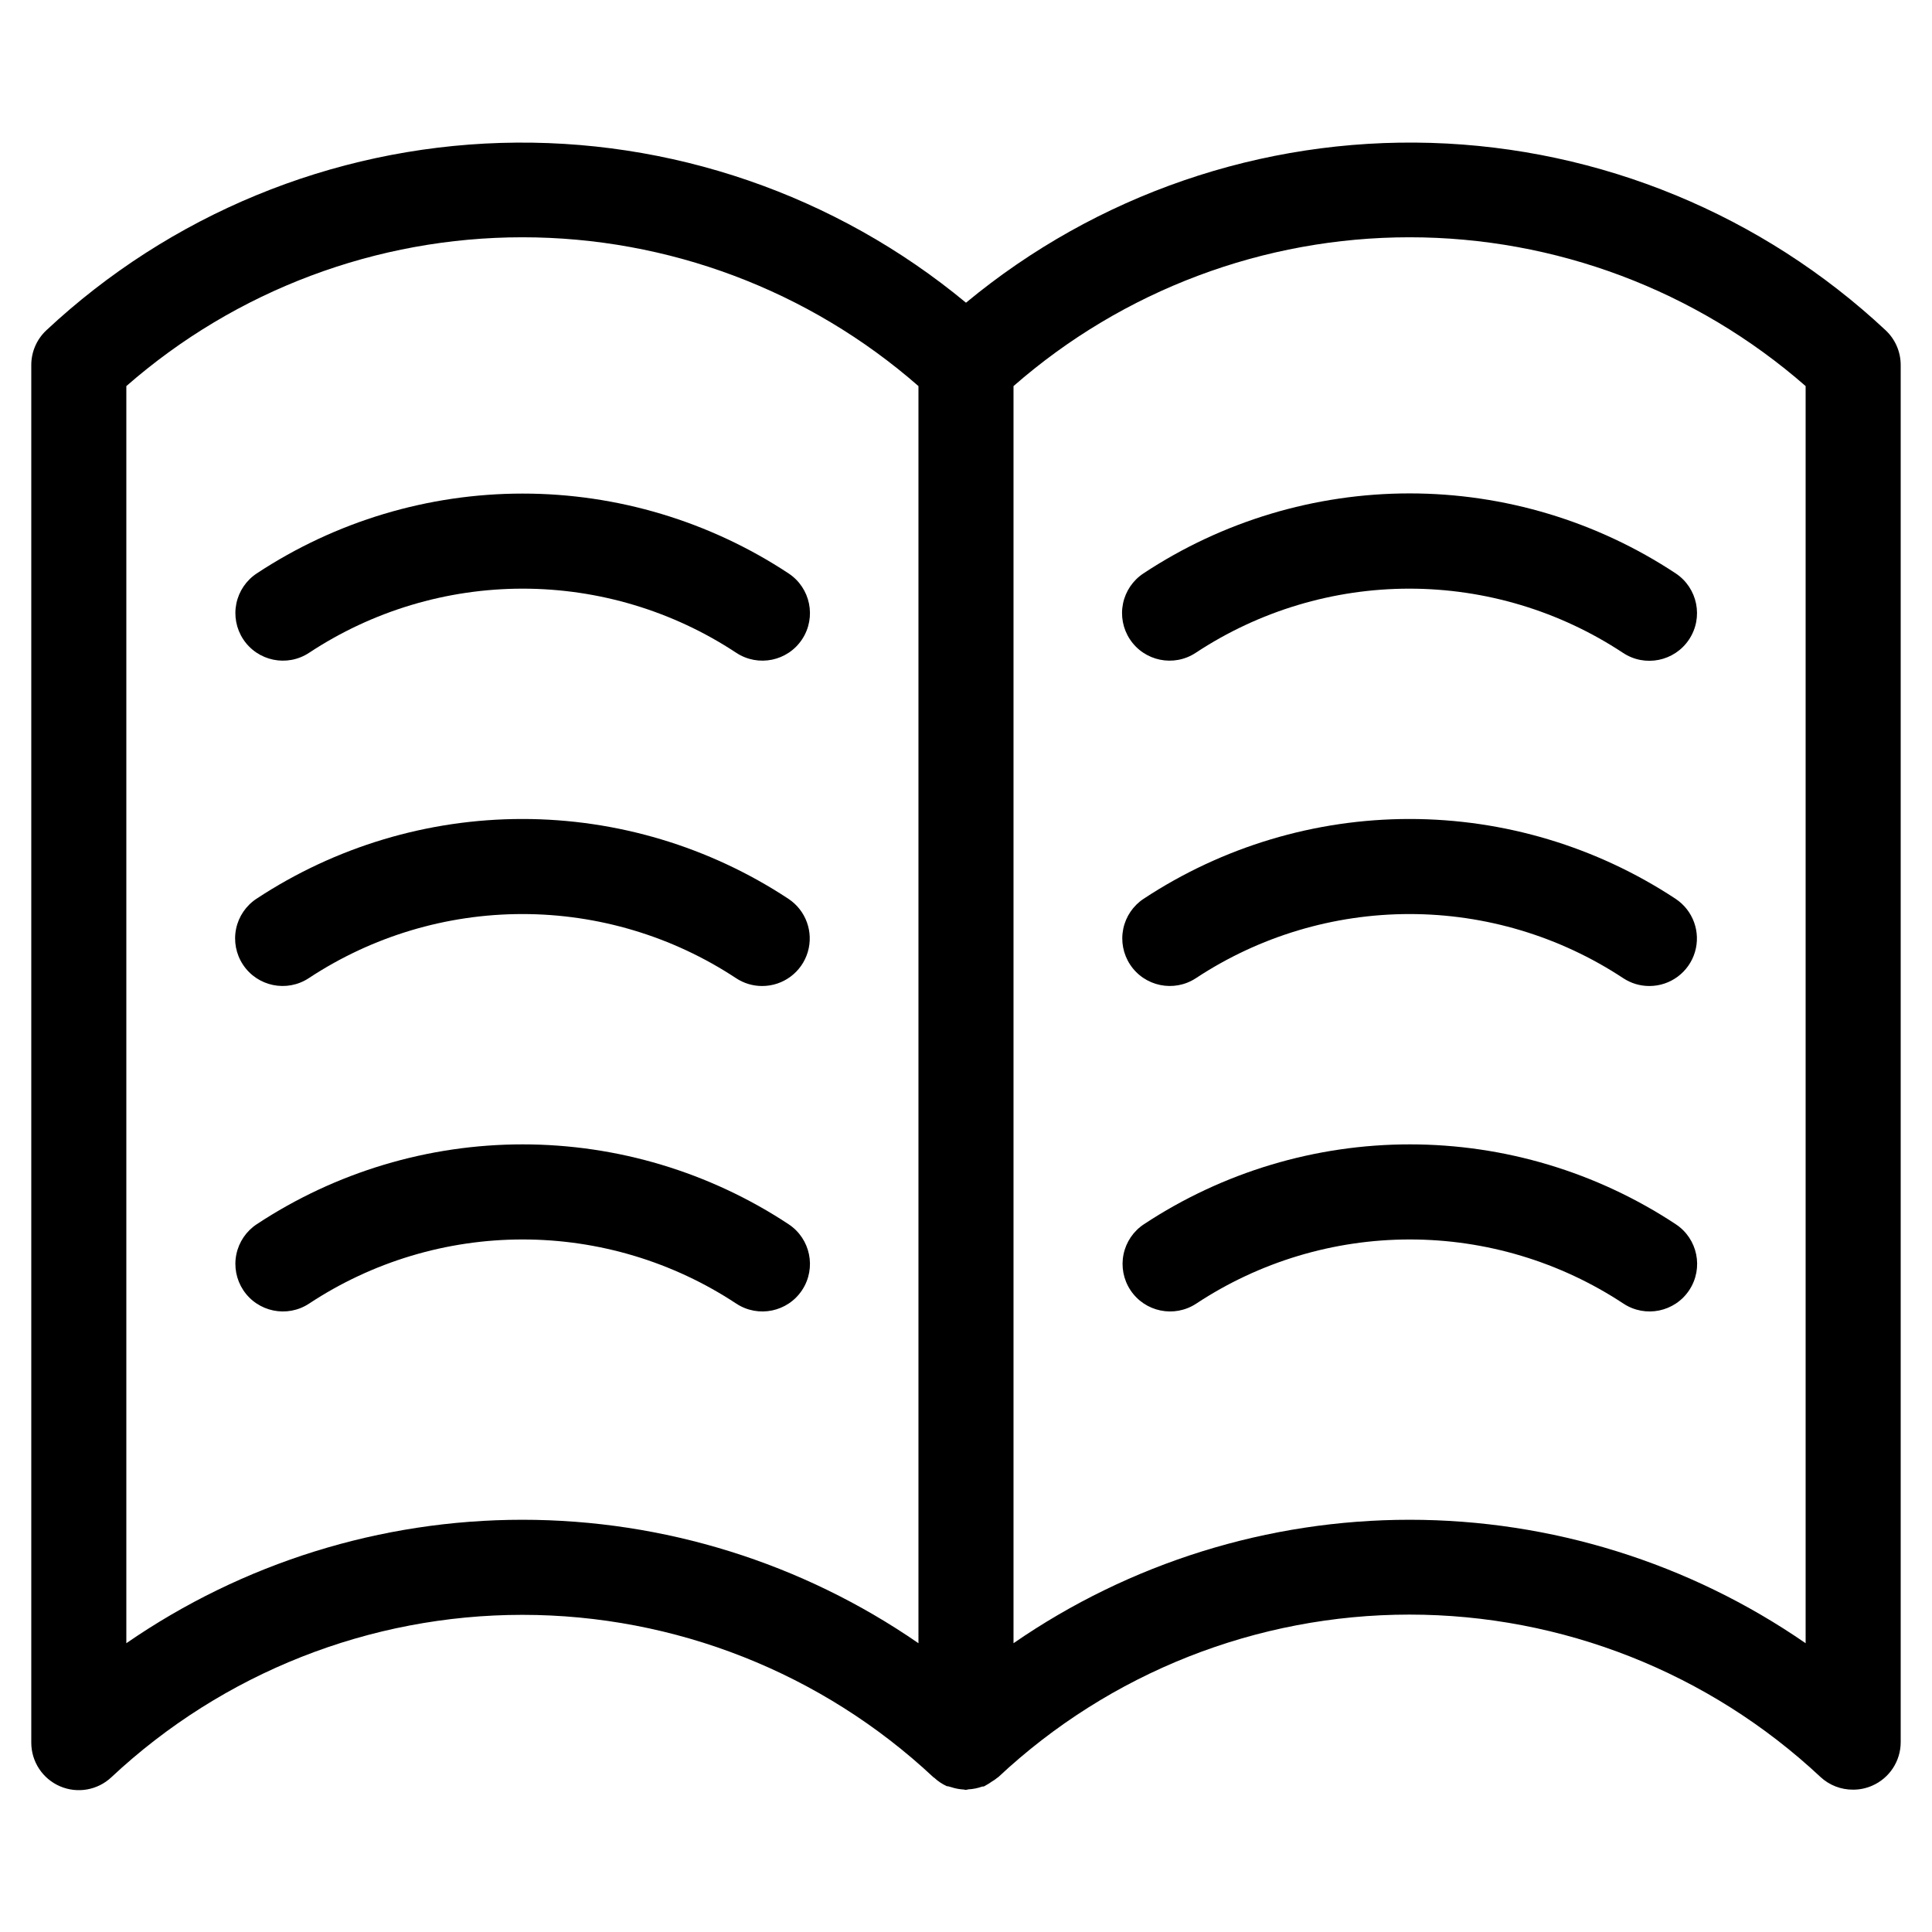
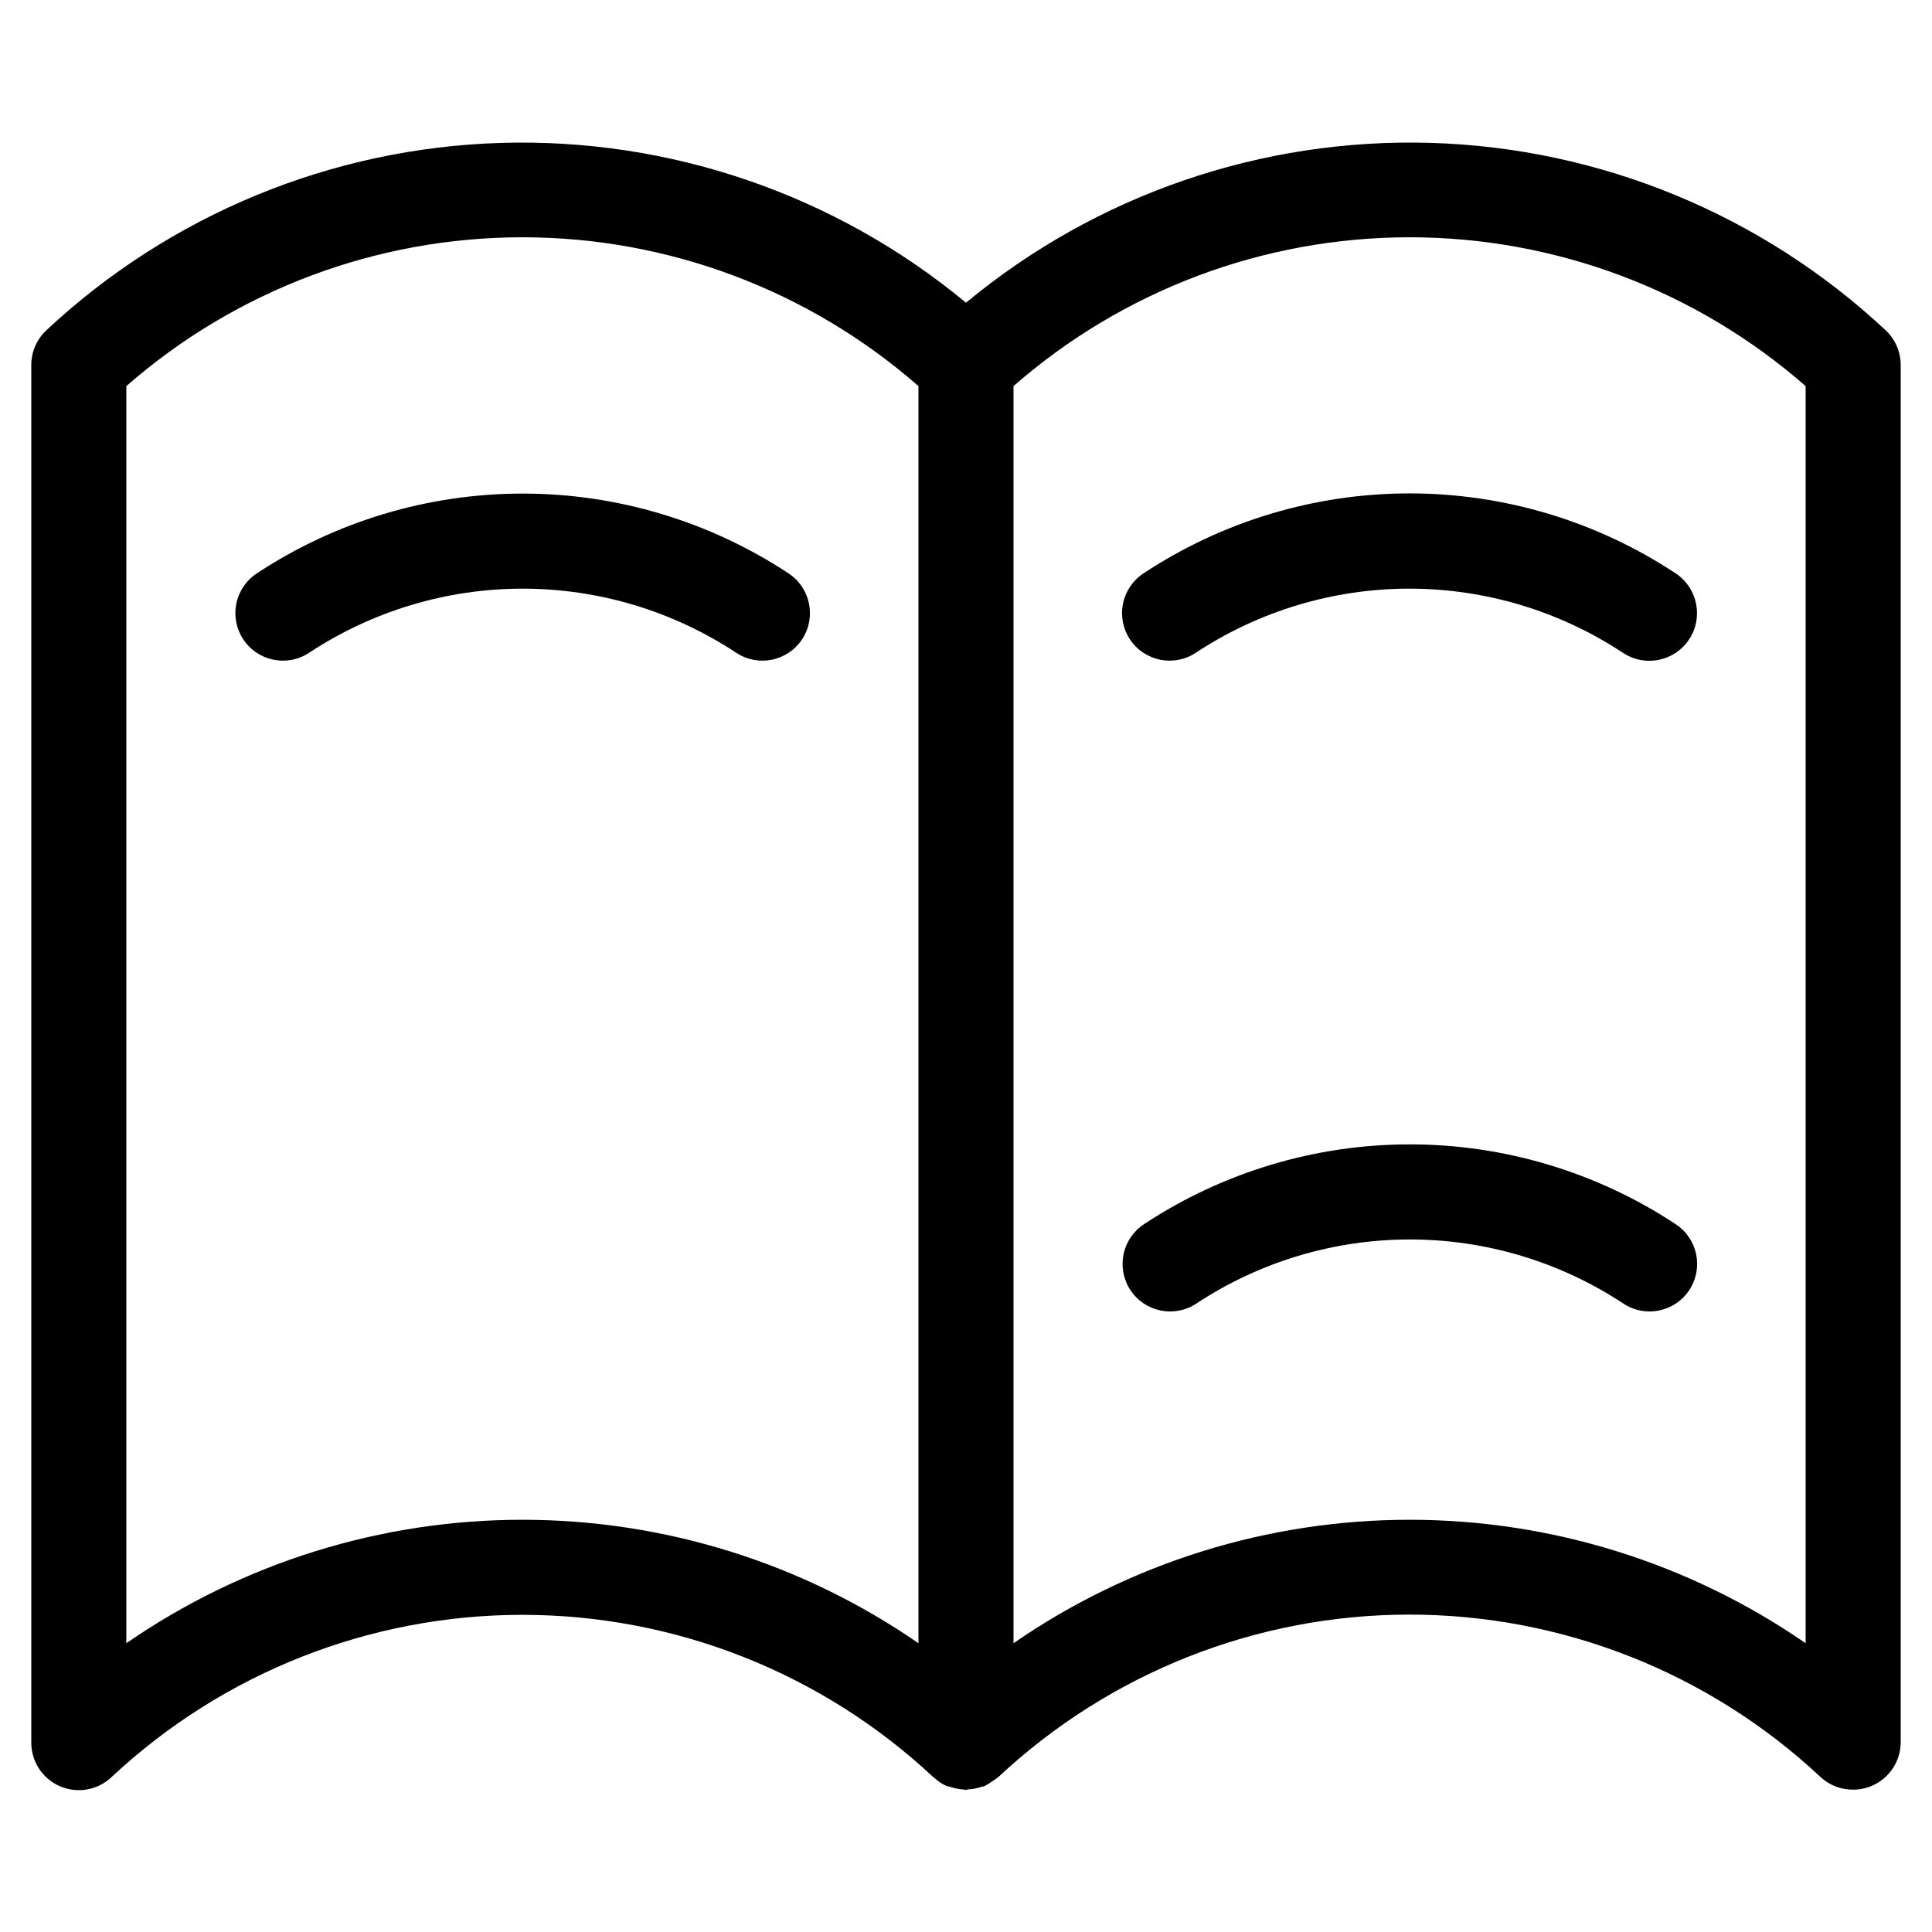
<svg xmlns="http://www.w3.org/2000/svg" fill="#000000" width="800px" height="800px" version="1.1" viewBox="144 144 512 512">
  <g>
    <path d="m400 224.22c-34.566-28.641-78.391-43.695-123.26-42.348-44.871 1.352-87.707 19.02-120.49 49.688-2.531 2.383-3.965 5.707-3.961 9.188v365.07c0 5.027 2.988 9.57 7.602 11.562 4.609 1.992 9.965 1.051 13.625-2.391 29.527-27.652 68.469-43.039 108.92-43.039 40.457 0 79.395 15.387 108.93 43.039l0.234 0.152v-0.004c0.988 0.926 2.125 1.68 3.359 2.234h0.25c0.285 0.117 0.57 0.133 0.84 0.234 1.086 0.363 2.219 0.578 3.359 0.641 0.184 0 0.371 0.102 0.555 0.102s0.453-0.133 0.688-0.152c1.246-0.062 2.477-0.312 3.644-0.738 0.219 0 0.453 0 0.672-0.152l0.285-0.168c0.535-0.281 1.043-0.602 1.527-0.957 0.547-0.312 1.062-0.672 1.547-1.074l0.27-0.184v-0.004c29.527-27.648 68.469-43.035 108.92-43.035 40.457 0 79.395 15.387 108.93 43.035 2.344 2.18 5.43 3.379 8.629 3.359 1.734 0.008 3.453-0.348 5.039-1.039 4.609-1.992 7.594-6.535 7.59-11.555v-364.94c0.004-3.481-1.43-6.805-3.961-9.188-32.781-30.668-75.617-48.336-120.49-49.688-44.867-1.348-88.691 13.707-123.25 42.348zm-222.52 355.25v-333.15c29.055-25.426 66.352-39.438 104.96-39.438 38.609 0 75.906 14.012 104.96 39.438v333.15c-30.855-21.305-67.465-32.715-104.96-32.715s-74.102 11.41-104.96 32.715zm445.03 0c-30.855-21.305-67.465-32.715-104.96-32.715-37.496 0-74.105 11.41-104.96 32.715v-333.15c29.055-25.426 66.352-39.438 104.96-39.438 38.609 0 75.902 14.012 104.96 39.438z" />
    <path d="m352.98 295.96c-20.91-13.801-45.414-21.156-70.465-21.156-25.055 0-49.559 7.356-70.469 21.156-2.789 1.84-4.734 4.707-5.41 7.981-0.672 3.273-0.02 6.68 1.816 9.469 3.828 5.812 11.641 7.422 17.449 3.594 16.797-11.09 36.484-17.004 56.613-17.004 20.129 0 39.812 5.914 56.609 17.004 5.812 3.828 13.625 2.219 17.449-3.594 3.824-5.809 2.215-13.621-3.594-17.449z" />
-     <path d="m225.83 403.22c16.801-11.082 36.484-16.988 56.609-16.988 20.129 0 39.812 5.906 56.613 16.988 2.051 1.359 4.457 2.086 6.918 2.082 5.57 0.012 10.488-3.641 12.09-8.977s-0.496-11.09-5.152-14.148c-20.918-13.785-45.418-21.137-70.469-21.137-25.051 0-49.551 7.352-70.465 21.137-2.789 1.84-4.738 4.707-5.41 7.981-0.676 3.273-0.02 6.68 1.816 9.469 3.824 5.812 11.637 7.418 17.449 3.594z" />
-     <path d="m352.98 468.43c-20.91-13.801-45.414-21.16-70.465-21.16-25.055 0-49.559 7.359-70.469 21.16-2.789 1.836-4.734 4.707-5.41 7.981-0.672 3.269-0.02 6.676 1.816 9.469 3.828 5.809 11.641 7.418 17.449 3.594 16.797-11.094 36.484-17.004 56.613-17.004 20.129 0 39.812 5.91 56.609 17.004 5.812 3.824 13.625 2.215 17.449-3.594 3.824-5.812 2.215-13.625-3.594-17.449z" />
    <path d="m447.02 295.96c-2.789 1.84-4.734 4.707-5.41 7.981-0.672 3.273-0.02 6.68 1.816 9.469 3.828 5.812 11.641 7.422 17.449 3.594 16.797-11.09 36.484-17.004 56.613-17.004 20.129 0 39.812 5.914 56.609 17.004 5.812 3.863 13.652 2.285 17.516-3.527 3.863-5.809 2.285-13.652-3.527-17.516-20.922-13.828-45.449-21.203-70.531-21.203-25.082 0-49.609 7.375-70.535 21.203z" />
-     <path d="m460.94 403.22c16.801-11.082 36.484-16.988 56.613-16.988 20.125 0 39.809 5.906 56.609 16.988 2.051 1.359 4.461 2.086 6.922 2.082 5.57 0.012 10.488-3.641 12.086-8.977 1.602-5.336-0.492-11.09-5.152-14.148-20.914-13.785-45.414-21.137-70.465-21.137-25.051 0-49.551 7.352-70.465 21.137-2.793 1.84-4.738 4.707-5.414 7.981-0.672 3.273-0.02 6.68 1.816 9.469 3.828 5.812 11.641 7.418 17.449 3.594z" />
    <path d="m588.09 468.43c-20.91-13.801-45.41-21.16-70.465-21.16-25.055 0-49.555 7.359-70.465 21.16-2.793 1.836-4.738 4.707-5.41 7.981-0.676 3.269-0.023 6.676 1.816 9.469 3.824 5.809 11.637 7.418 17.449 3.594 16.797-11.094 36.48-17.004 56.609-17.004s39.812 5.91 56.613 17.004c5.809 3.824 13.621 2.215 17.445-3.594 3.828-5.812 2.219-13.625-3.594-17.449z" />
  </g>
</svg>